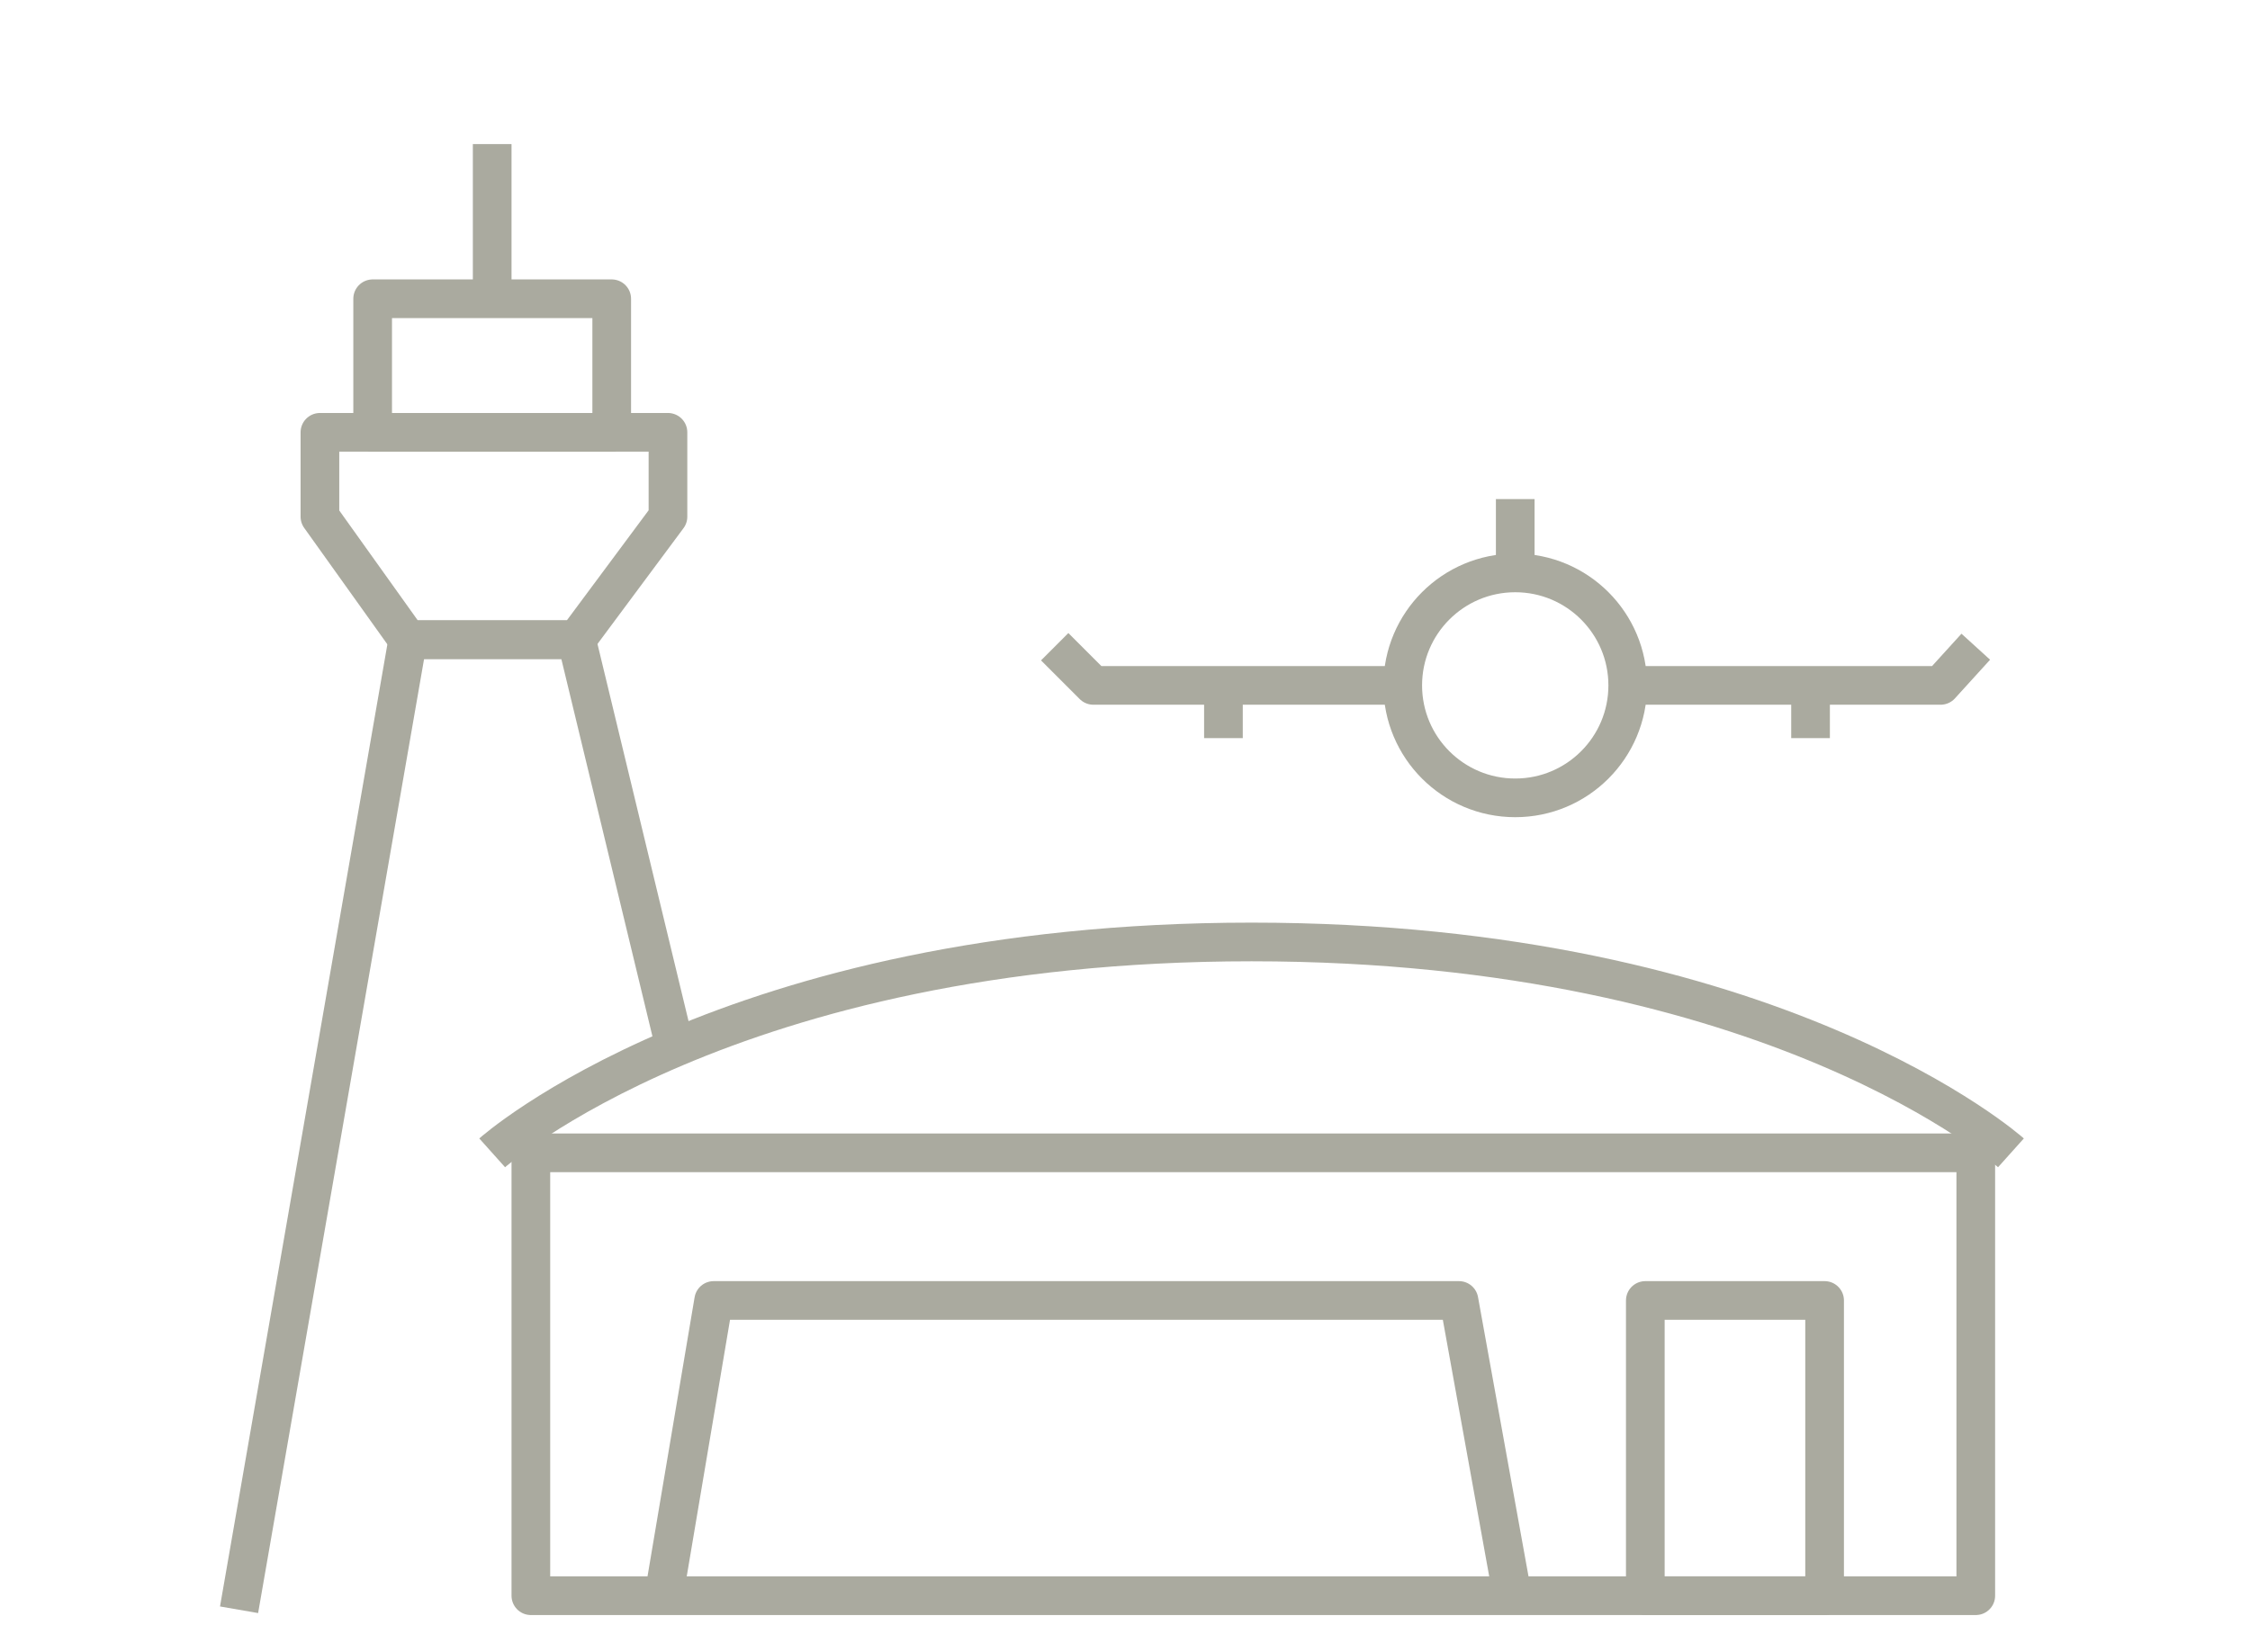
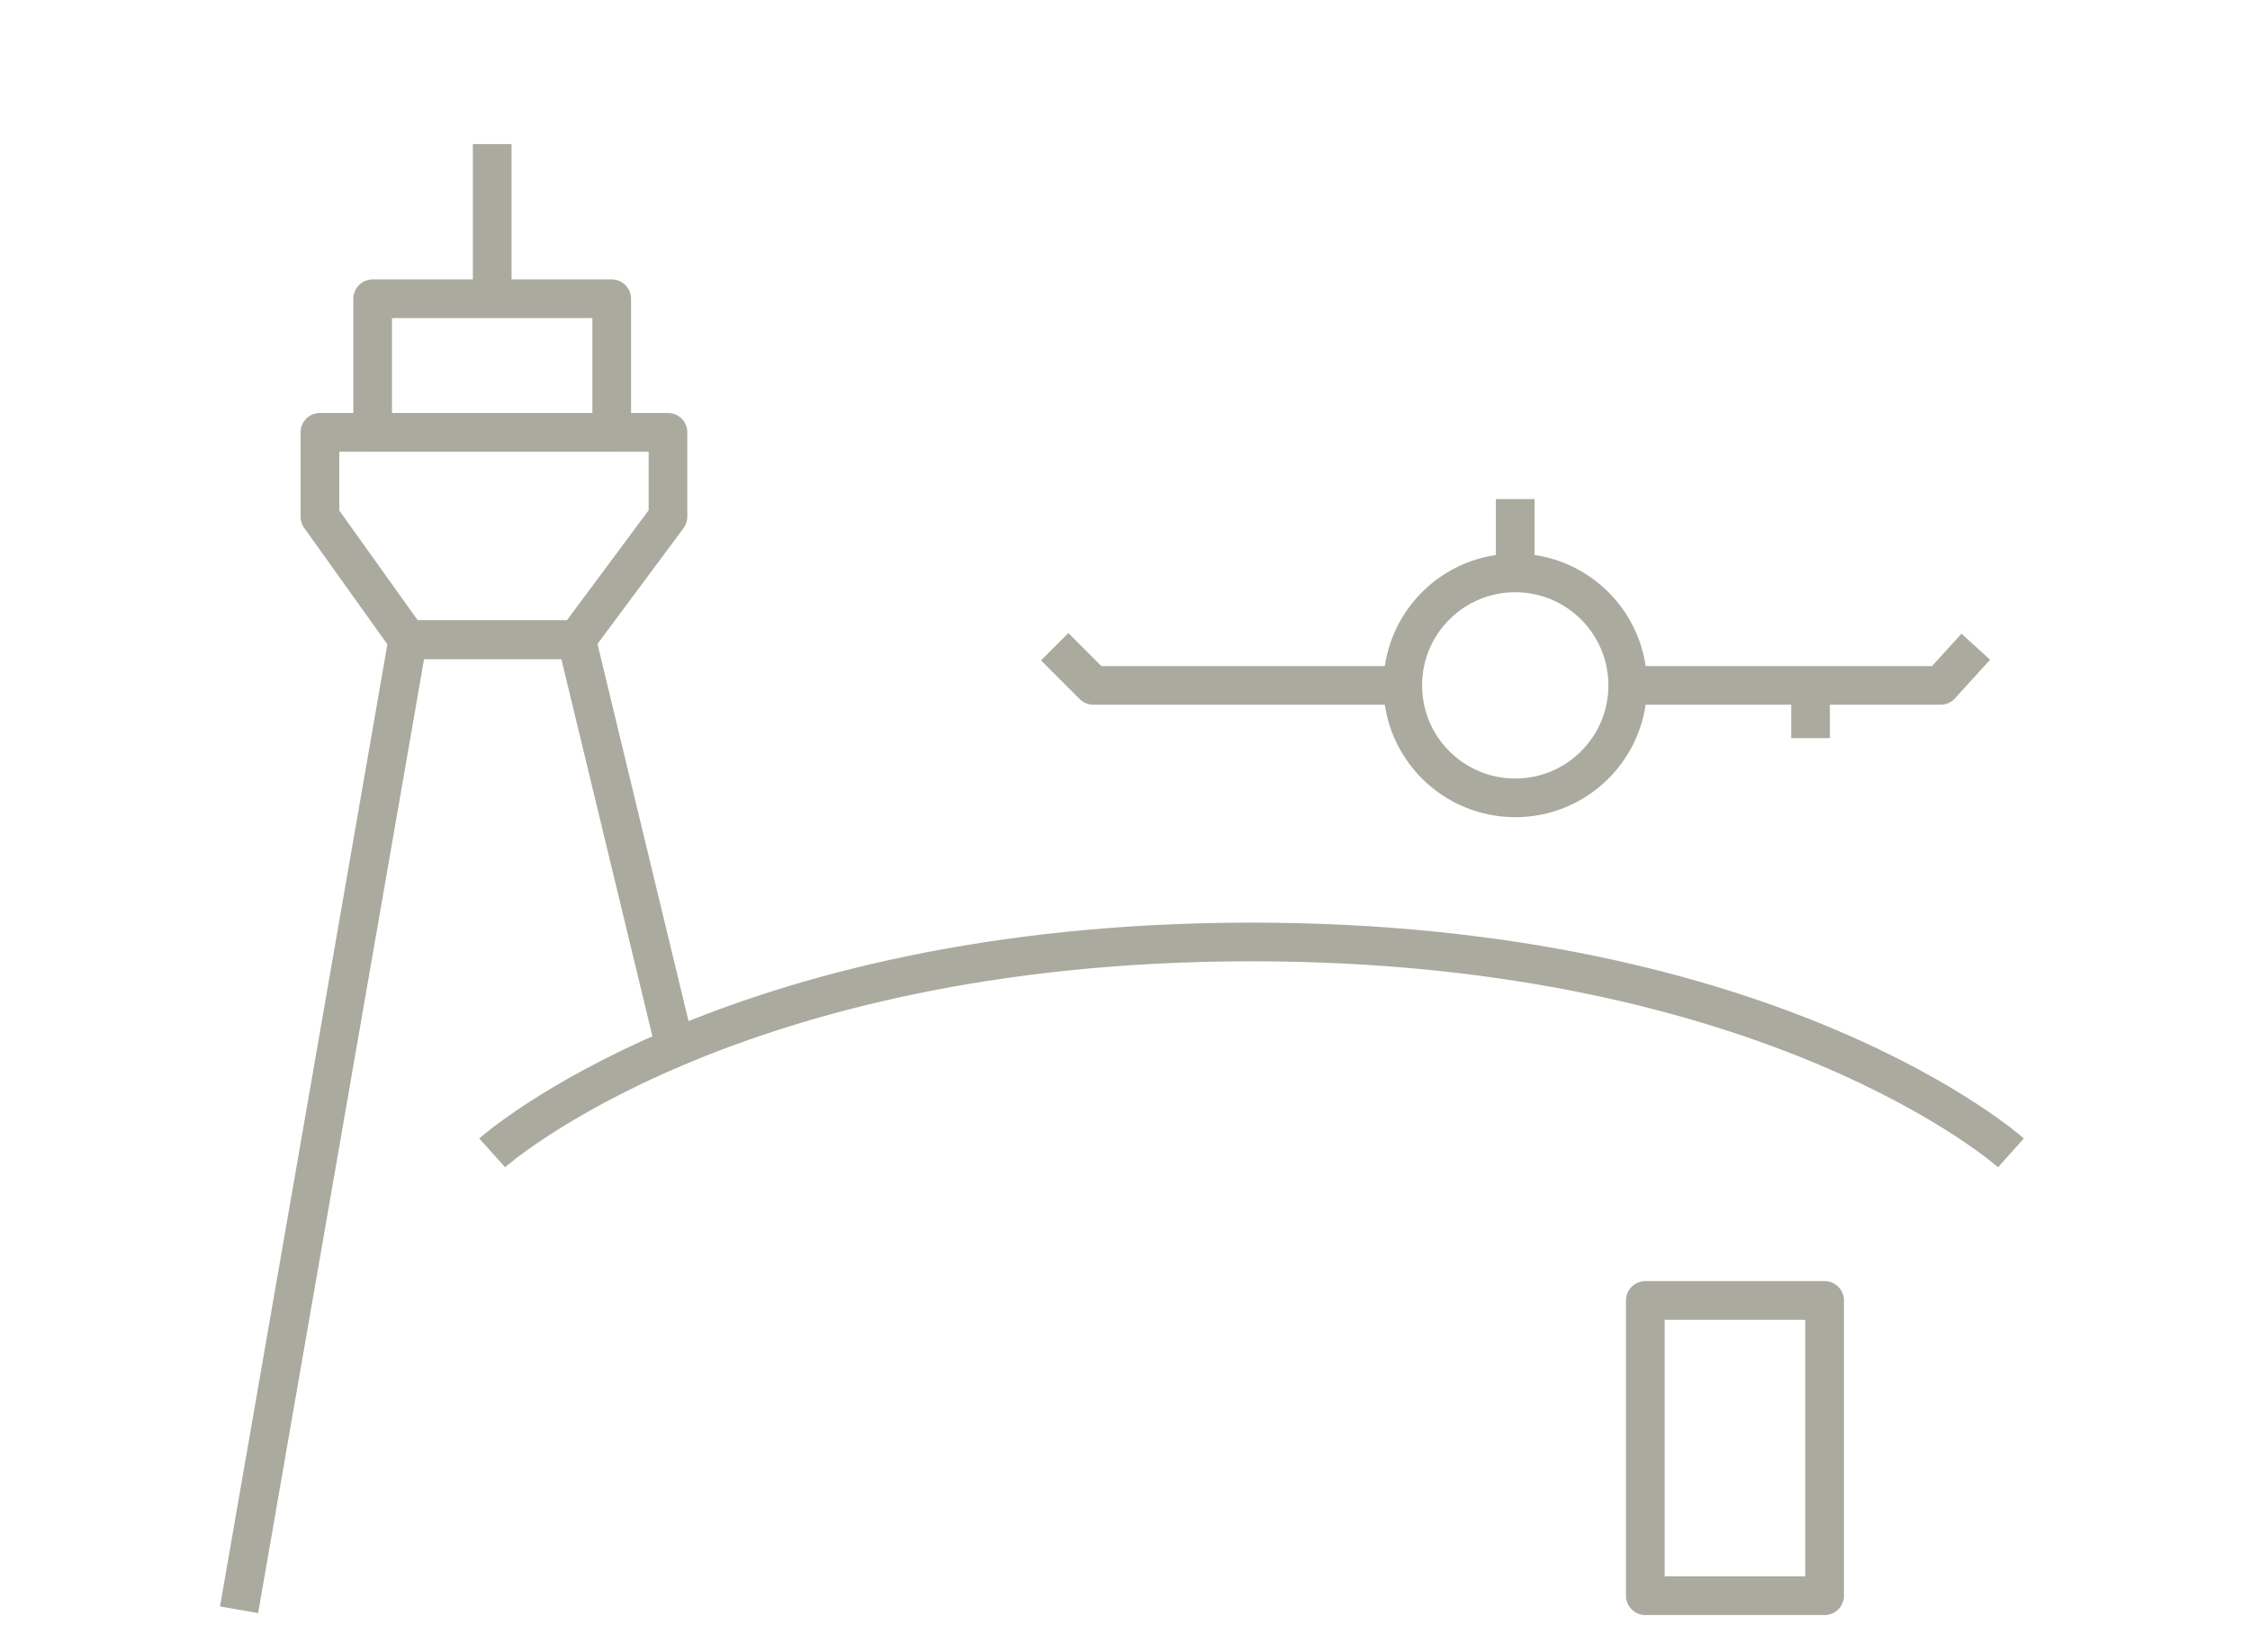
<svg xmlns="http://www.w3.org/2000/svg" id="Layer_1" data-name="Layer 1" version="1.1" viewBox="0 0 64 47">
  <defs>
    <style> .cls-1 { fill: none; stroke: #aaaa9f; stroke-linejoin: round; stroke-width: 1.1px; } </style>
  </defs>
-   <rect class="cls-1" x="15.1" y="32.8" width="41.1" height="12.6" />
  <polyline class="cls-1" points="19.2 29.8 16.4 18.2 11.6 18.2 6.8 45.8" />
  <polygon class="cls-1" points="11.6 18.2 16.4 18.2 19 14.7 19 12.3 9.1 12.3 9.1 14.7 11.6 18.2" />
  <rect class="cls-1" x="10.6" y="8.5" width="6.8" height="3.8" />
  <line class="cls-1" x1="14" y1="8.5" x2="14" y2="4.1" />
  <rect class="cls-1" x="46.8" y="37" width="5.1" height="8.4" />
  <circle class="cls-1" cx="43.1" cy="19.5" r="3.2" />
  <polyline class="cls-1" points="46.3 19.5 55.2 19.5 56.2 18.4" />
  <line class="cls-1" x1="51.5" y1="19.5" x2="51.5" y2="21" />
  <polyline class="cls-1" points="40 19.5 31.1 19.5 30 18.4" />
-   <line class="cls-1" x1="34.8" y1="19.5" x2="34.8" y2="21" />
  <line class="cls-1" x1="43.1" y1="16.3" x2="43.1" y2="14.2" />
-   <polyline class="cls-1" points="18.9 45.3 20.3 37 41.5 37 43 45.3" />
  <path class="cls-1" d="M14,32.8s6.7-6,21.6-6,21.6,6,21.6,6" />
</svg>